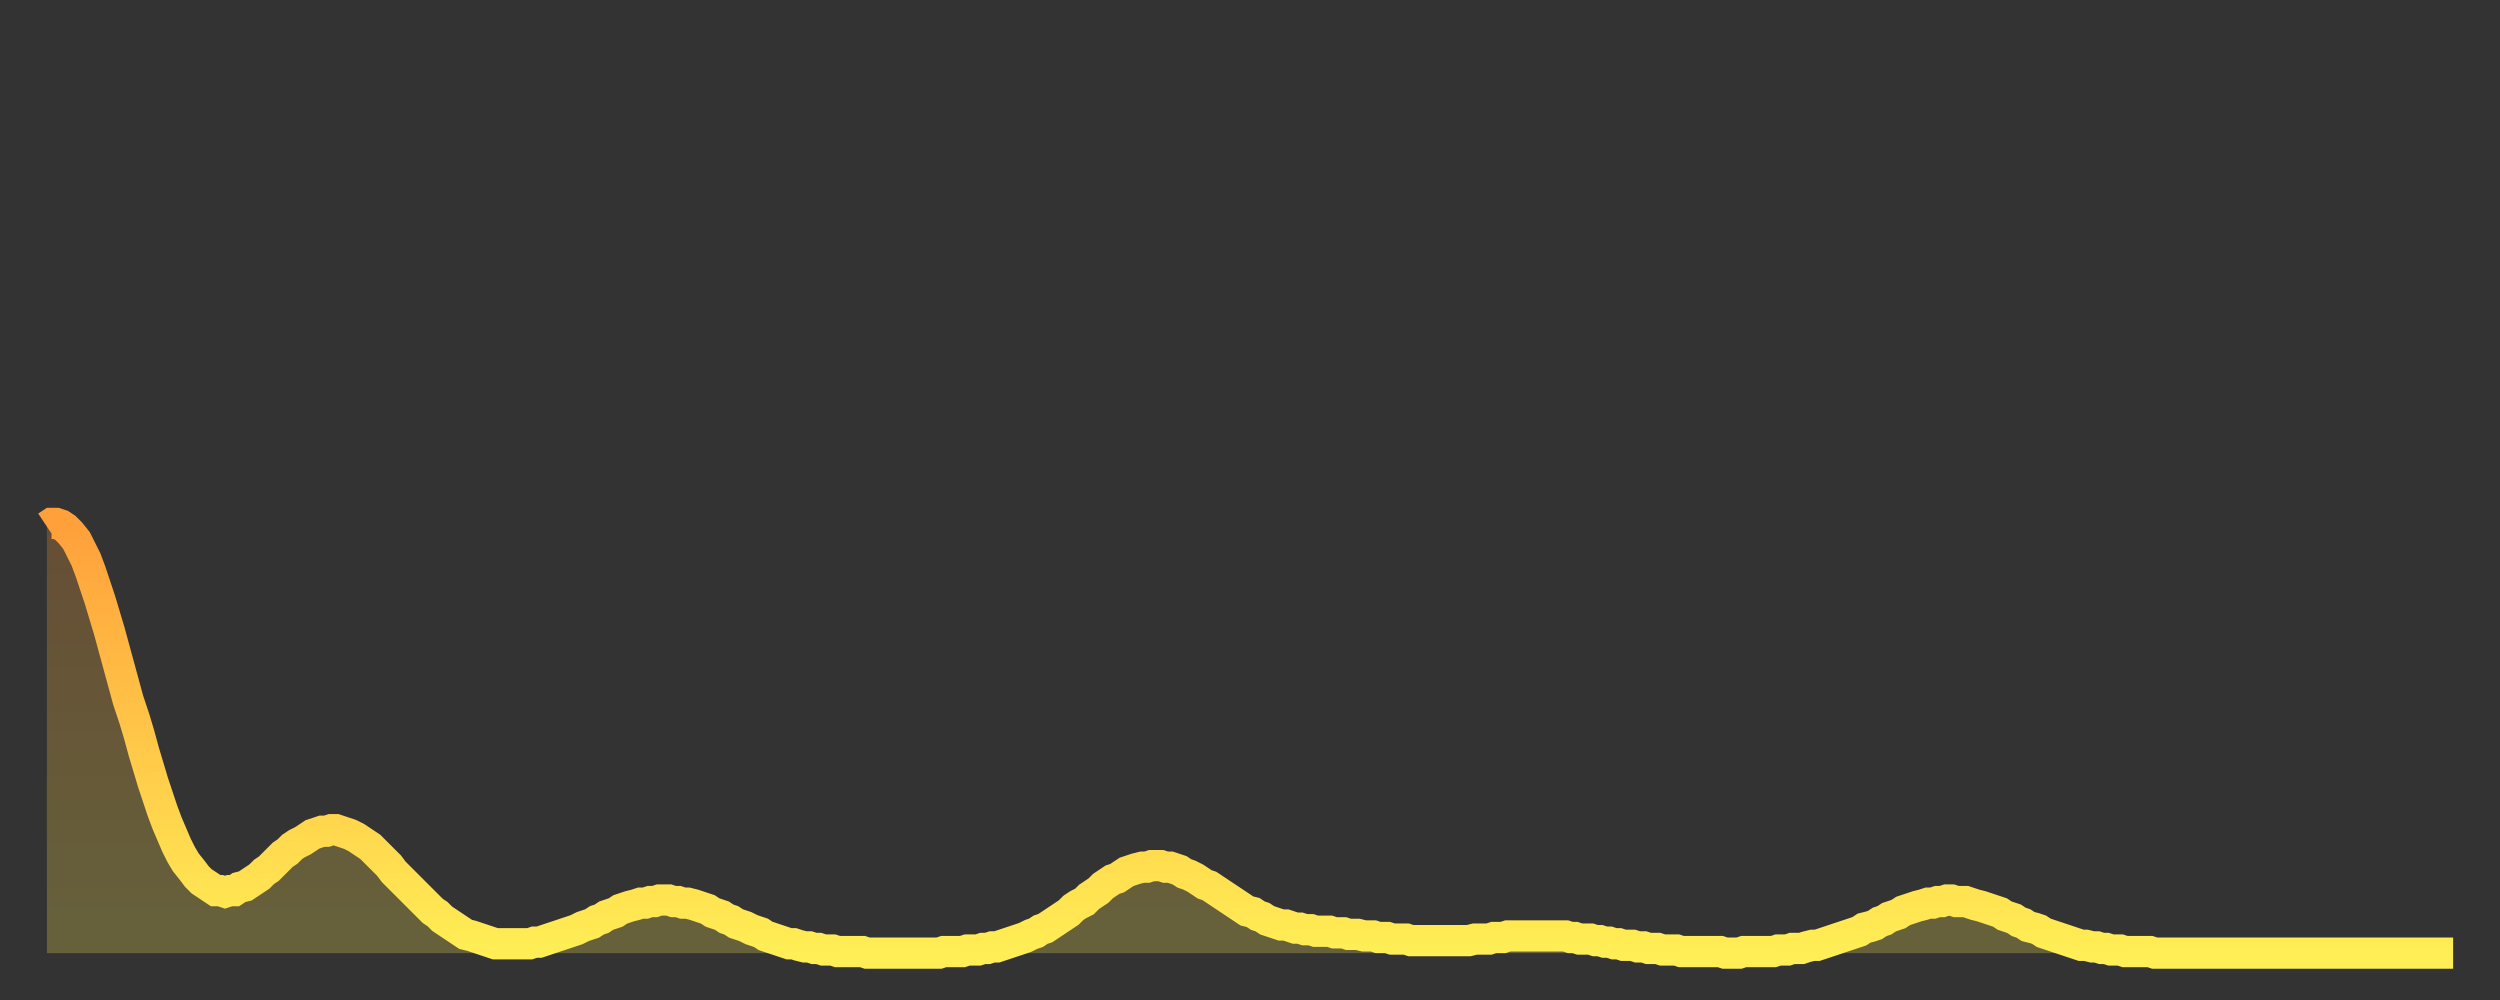
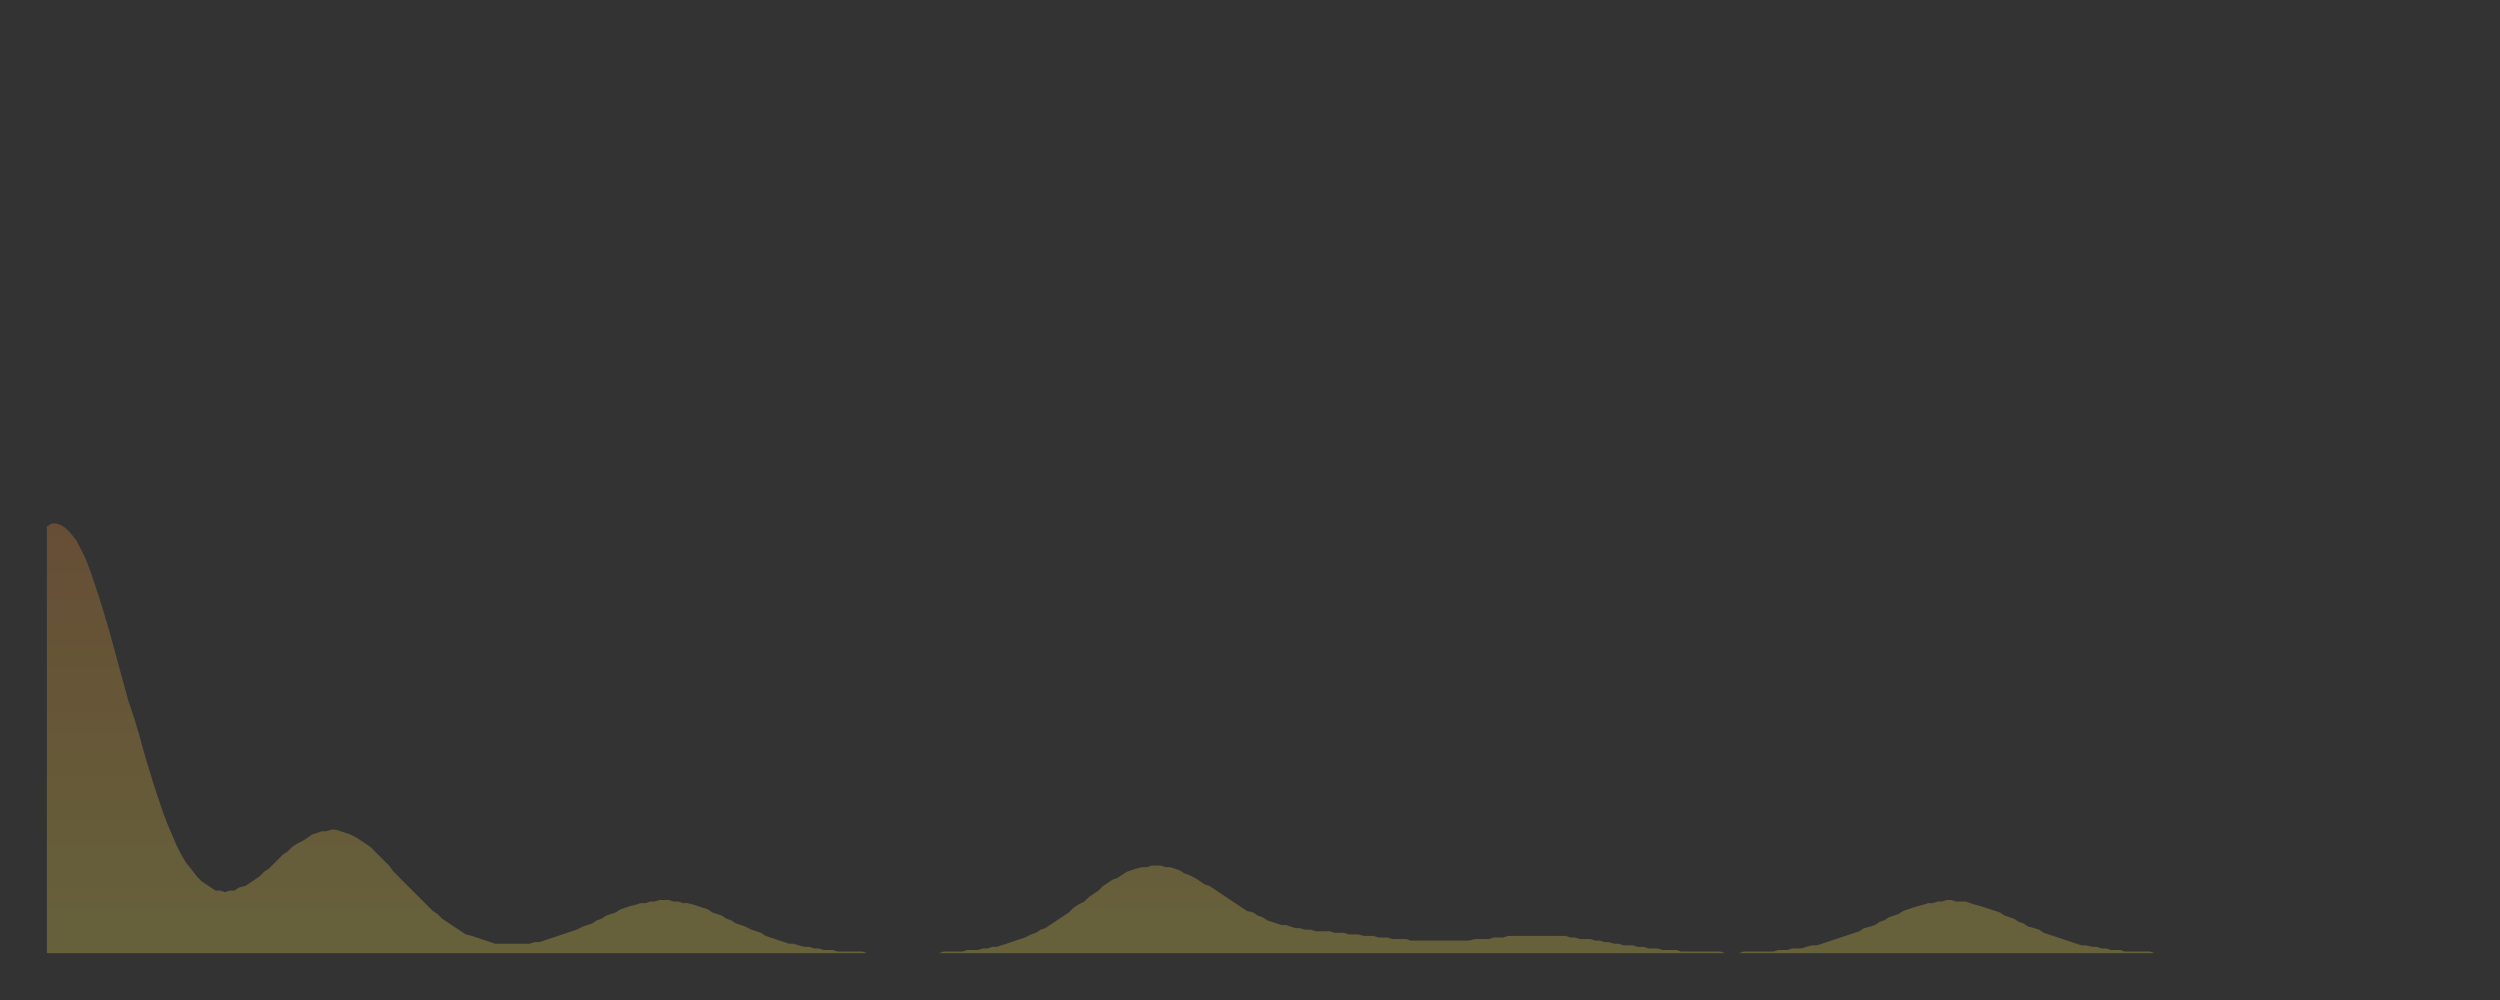
<svg xmlns="http://www.w3.org/2000/svg" baseProfile="full" height="64" version="1.1" width="160">
  <rect width="100%" height="100%" fill="#333333" stroke="none" />
  <defs>
    <linearGradient id="id1295090" x1="0" x2="0" y1="0" y2="1">
      <stop offset="0%" stop-color="#ffa03b" />
      <stop offset="50%" stop-color="#ffc748" />
      <stop offset="100%" stop-color="#ffee55" />
    </linearGradient>
  </defs>
  <g transform="translate(3,3)">
    <g>
-       <path d="M 0.0 30.7 0.3 30.5 0.6 30.5 0.9 30.6 1.2 30.8 1.5 31.1 1.9 31.6 2.2 32.2 2.5 32.8 2.8 33.6 3.1 34.5 3.4 35.4 3.7 36.4 4.0 37.4 4.3 38.5 4.6 39.6 4.9 40.7 5.2 41.8 5.6 43.0 5.9 44.0 6.2 45.1 6.5 46.1 6.8 47.1 7.1 48.0 7.4 48.9 7.7 49.7 8.0 50.4 8.3 51.1 8.6 51.7 8.9 52.2 9.3 52.7 9.6 53.1 9.9 53.4 10.2 53.6 10.5 53.8 10.8 54.0 11.1 54.0 11.4 54.1 11.7 54.0 12.0 54.0 12.3 53.8 12.7 53.7 13.0 53.5 13.3 53.3 13.6 53.1 13.9 52.8 14.2 52.6 14.5 52.3 14.8 52.0 15.1 51.7 15.4 51.5 15.7 51.2 16.0 51.0 16.4 50.8 16.7 50.6 17.0 50.4 17.3 50.3 17.6 50.2 17.9 50.2 18.2 50.1 18.5 50.1 18.8 50.2 19.1 50.3 19.4 50.4 19.8 50.6 20.1 50.8 20.4 51.0 20.7 51.2 21.0 51.5 21.3 51.8 21.6 52.1 21.9 52.4 22.2 52.8 22.5 53.1 22.8 53.4 23.1 53.7 23.5 54.1 23.8 54.4 24.1 54.7 24.4 55.0 24.7 55.3 25.0 55.5 25.3 55.8 25.6 56.0 25.9 56.2 26.2 56.4 26.5 56.6 26.8 56.8 27.2 56.9 27.5 57.0 27.8 57.1 28.1 57.2 28.4 57.3 28.7 57.4 29.0 57.4 29.3 57.4 29.6 57.4 29.9 57.4 30.2 57.4 30.6 57.4 30.9 57.4 31.2 57.3 31.5 57.3 31.8 57.2 32.1 57.1 32.4 57.0 32.7 56.9 33.0 56.8 33.3 56.7 33.6 56.6 33.9 56.5 34.3 56.3 34.6 56.2 34.9 56.1 35.2 55.9 35.5 55.8 35.8 55.6 36.1 55.5 36.4 55.4 36.7 55.2 37.0 55.1 37.3 55.0 37.7 54.9 38.0 54.8 38.3 54.8 38.6 54.7 38.9 54.7 39.2 54.6 39.5 54.6 39.8 54.6 40.1 54.7 40.4 54.7 40.7 54.8 41.0 54.8 41.4 54.9 41.7 55.0 42.0 55.1 42.3 55.2 42.6 55.4 42.9 55.5 43.2 55.6 43.5 55.8 43.8 55.9 44.1 56.1 44.4 56.2 44.7 56.3 45.1 56.5 45.4 56.6 45.7 56.7 46.0 56.9 46.3 57.0 46.6 57.1 46.9 57.2 47.2 57.3 47.5 57.4 47.8 57.4 48.1 57.5 48.5 57.6 48.8 57.6 49.1 57.7 49.4 57.7 49.7 57.8 50.0 57.8 50.3 57.8 50.6 57.9 50.9 57.9 51.2 57.9 51.5 57.9 51.8 57.9 52.2 57.9 52.5 58.0 52.8 58.0 53.1 58.0 53.4 58.0 53.7 58.0 54.0 58.0 54.3 58.0 54.6 58.0 54.9 58.0 55.2 58.0 55.6 58.0 55.9 58.0 56.2 58.0 56.5 58.0 56.8 58.0 57.1 58.0 57.4 57.9 57.7 57.9 58.0 57.9 58.3 57.9 58.6 57.9 58.9 57.8 59.3 57.8 59.6 57.8 59.9 57.7 60.2 57.7 60.5 57.6 60.8 57.6 61.1 57.5 61.4 57.4 61.7 57.3 62.0 57.2 62.3 57.1 62.6 57.0 63.0 56.8 63.3 56.7 63.6 56.5 63.9 56.4 64.2 56.2 64.5 56.0 64.8 55.8 65.1 55.6 65.4 55.4 65.7 55.1 66.0 54.9 66.4 54.7 66.7 54.4 67.0 54.2 67.3 54.0 67.6 53.7 67.9 53.5 68.2 53.3 68.5 53.2 68.8 53.0 69.1 52.8 69.4 52.7 69.7 52.6 70.1 52.5 70.4 52.5 70.7 52.4 71.0 52.4 71.3 52.4 71.6 52.5 71.9 52.5 72.2 52.6 72.5 52.7 72.8 52.9 73.1 53.0 73.5 53.2 73.8 53.4 74.1 53.6 74.4 53.7 74.7 53.9 75.0 54.1 75.3 54.3 75.6 54.5 75.9 54.7 76.2 54.9 76.5 55.1 76.8 55.3 77.2 55.4 77.5 55.6 77.8 55.7 78.1 55.9 78.4 56.0 78.7 56.1 79.0 56.2 79.3 56.2 79.6 56.3 79.9 56.4 80.2 56.4 80.5 56.5 80.9 56.5 81.2 56.6 81.5 56.6 81.8 56.6 82.1 56.6 82.4 56.7 82.7 56.7 83.0 56.7 83.3 56.8 83.6 56.8 83.9 56.8 84.3 56.9 84.6 56.9 84.9 56.9 85.2 57.0 85.5 57.0 85.8 57.0 86.1 57.1 86.4 57.1 86.7 57.1 87.0 57.1 87.3 57.2 87.6 57.2 88.0 57.2 88.3 57.2 88.6 57.2 88.9 57.2 89.2 57.2 89.5 57.2 89.8 57.2 90.1 57.2 90.4 57.2 90.7 57.2 91.0 57.2 91.4 57.1 91.7 57.1 92.0 57.1 92.3 57.1 92.6 57.0 92.9 57.0 93.2 57.0 93.5 56.9 93.8 56.9 94.1 56.9 94.4 56.9 94.7 56.9 95.1 56.9 95.4 56.9 95.7 56.9 96.0 56.9 96.3 56.9 96.6 56.9 96.9 56.9 97.2 56.9 97.5 57.0 97.8 57.0 98.1 57.1 98.4 57.1 98.8 57.1 99.1 57.2 99.4 57.2 99.7 57.3 100.0 57.3 100.3 57.4 100.6 57.4 100.9 57.5 101.2 57.5 101.5 57.5 101.8 57.6 102.2 57.6 102.5 57.7 102.8 57.7 103.1 57.7 103.4 57.8 103.7 57.8 104.0 57.8 104.3 57.8 104.6 57.9 104.9 57.9 105.2 57.9 105.5 57.9 105.9 57.9 106.2 57.9 106.5 57.9 106.8 57.9 107.1 57.9 107.4 58.0 107.7 58.0 108.0 58.0 108.3 58.0 108.6 57.9 108.9 57.9 109.3 57.9 109.6 57.9 109.9 57.9 110.2 57.9 110.5 57.9 110.8 57.8 111.1 57.8 111.4 57.8 111.7 57.7 112.0 57.7 112.3 57.7 112.6 57.6 113.0 57.5 113.3 57.5 113.6 57.4 113.9 57.3 114.2 57.2 114.5 57.1 114.8 57.0 115.1 56.9 115.4 56.8 115.7 56.7 116.0 56.6 116.3 56.4 116.7 56.3 117.0 56.2 117.3 56.0 117.6 55.9 117.9 55.7 118.2 55.6 118.5 55.5 118.8 55.3 119.1 55.2 119.4 55.1 119.7 55.0 120.1 54.9 120.4 54.8 120.7 54.8 121.0 54.7 121.3 54.7 121.6 54.6 121.9 54.6 122.2 54.7 122.5 54.7 122.8 54.7 123.1 54.8 123.4 54.9 123.8 55.0 124.1 55.1 124.4 55.2 124.7 55.3 125.0 55.4 125.3 55.6 125.6 55.7 125.9 55.8 126.2 56.0 126.5 56.1 126.8 56.3 127.2 56.4 127.5 56.5 127.8 56.7 128.1 56.8 128.4 56.9 128.7 57.0 129.0 57.1 129.3 57.2 129.6 57.3 129.9 57.4 130.2 57.5 130.5 57.5 130.9 57.6 131.2 57.6 131.5 57.7 131.8 57.7 132.1 57.8 132.4 57.8 132.7 57.8 133.0 57.9 133.3 57.9 133.6 57.9 133.9 57.9 134.2 57.9 134.6 57.9 134.9 58.0 135.2 58.0 135.5 58.0 135.8 58.0 136.1 58.0 136.4 58.0 136.7 58.0 137.0 58.0 137.3 58.0 137.6 58.0 138.0 58.0 138.3 58.0 138.6 58.0 138.9 58.0 139.2 58.0 139.5 58.0 139.8 58.0 140.1 58.0 140.4 58.0 140.7 58.0 141.0 58.0 141.3 58.0 141.7 58.0 142.0 58.0 142.3 58.0 142.6 58.0 142.9 58.0 143.2 58.0 143.5 58.0 143.8 58.0 144.1 58.0 144.4 58.0 144.7 58.0 145.1 58.0 145.4 58.0 145.7 58.0 146.0 58.0 146.3 58.0 146.6 58.0 146.9 58.0 147.2 58.0 147.5 58.0 147.8 58.0 148.1 58.0 148.4 58.0 148.8 58.0 149.1 58.0 149.4 58.0 149.7 58.0 150.0 58.0 150.3 58.0 150.6 58.0 150.9 58.0 151.2 58.0 151.5 58.0 151.8 58.0 152.1 58.0 152.5 58.0 152.8 58.0 153.1 58.0 153.4 58.0 153.7 58.0 154.0 58.0" fill="none" id="graph-curve" opacity="1" stroke="url(#id1295090)" stroke-width="2" />
      <path d="M 0 58 L 0.0 30.7 0.3 30.5 0.6 30.5 0.9 30.6 1.2 30.8 1.5 31.1 1.9 31.6 2.2 32.2 2.5 32.8 2.8 33.6 3.1 34.5 3.4 35.4 3.7 36.4 4.0 37.4 4.3 38.5 4.6 39.6 4.9 40.7 5.2 41.8 5.6 43.0 5.9 44.0 6.2 45.1 6.5 46.1 6.8 47.1 7.1 48.0 7.4 48.9 7.7 49.7 8.0 50.4 8.3 51.1 8.6 51.7 8.9 52.2 9.3 52.7 9.6 53.1 9.9 53.4 10.2 53.6 10.5 53.8 10.8 54.0 11.1 54.0 11.4 54.1 11.7 54.0 12.0 54.0 12.3 53.8 12.7 53.7 13.0 53.5 13.3 53.3 13.6 53.1 13.9 52.8 14.2 52.6 14.5 52.3 14.8 52.0 15.1 51.7 15.4 51.5 15.7 51.2 16.0 51.0 16.4 50.8 16.7 50.6 17.0 50.4 17.3 50.3 17.6 50.2 17.9 50.2 18.2 50.1 18.5 50.1 18.8 50.2 19.1 50.3 19.4 50.4 19.8 50.6 20.1 50.8 20.4 51.0 20.7 51.2 21.0 51.5 21.3 51.8 21.6 52.1 21.9 52.4 22.2 52.8 22.5 53.1 22.8 53.4 23.1 53.7 23.5 54.1 23.8 54.4 24.1 54.7 24.4 55.0 24.7 55.3 25.0 55.5 25.3 55.8 25.6 56.0 25.9 56.2 26.2 56.4 26.5 56.6 26.8 56.8 27.2 56.9 27.5 57.0 27.8 57.1 28.1 57.2 28.4 57.3 28.7 57.4 29.0 57.4 29.3 57.4 29.6 57.4 29.9 57.4 30.2 57.4 30.6 57.4 30.9 57.4 31.2 57.3 31.5 57.3 31.8 57.2 32.1 57.1 32.4 57.0 32.7 56.9 33.0 56.8 33.3 56.7 33.6 56.6 33.9 56.5 34.3 56.3 34.6 56.2 34.9 56.1 35.2 55.9 35.5 55.8 35.8 55.6 36.1 55.5 36.4 55.4 36.7 55.2 37.0 55.1 37.3 55.0 37.7 54.9 38.0 54.8 38.3 54.8 38.6 54.7 38.9 54.7 39.2 54.6 39.5 54.6 39.8 54.6 40.1 54.7 40.4 54.7 40.7 54.8 41.0 54.8 41.4 54.9 41.7 55.0 42.0 55.1 42.3 55.2 42.6 55.4 42.9 55.5 43.2 55.6 43.5 55.8 43.8 55.9 44.1 56.1 44.4 56.2 44.7 56.3 45.1 56.5 45.4 56.6 45.7 56.7 46.0 56.9 46.3 57.0 46.6 57.1 46.9 57.2 47.2 57.3 47.5 57.4 47.8 57.4 48.1 57.5 48.5 57.6 48.8 57.6 49.1 57.7 49.4 57.7 49.7 57.8 50.0 57.8 50.3 57.8 50.6 57.9 50.9 57.9 51.2 57.9 51.5 57.9 51.8 57.9 52.2 57.9 52.5 58.0 52.8 58.0 53.1 58.0 53.4 58.0 53.7 58.0 54.0 58.0 54.3 58.0 54.6 58.0 54.9 58.0 55.2 58.0 55.6 58.0 55.9 58.0 56.2 58.0 56.5 58.0 56.8 58.0 57.1 58.0 57.4 57.9 57.7 57.9 58.0 57.9 58.3 57.9 58.6 57.9 58.9 57.8 59.3 57.8 59.6 57.8 59.9 57.7 60.2 57.7 60.5 57.6 60.8 57.6 61.1 57.5 61.4 57.4 61.7 57.3 62.0 57.2 62.3 57.1 62.6 57.0 63.0 56.8 63.3 56.7 63.6 56.5 63.9 56.4 64.2 56.2 64.5 56.0 64.8 55.8 65.1 55.6 65.4 55.4 65.7 55.1 66.0 54.9 66.4 54.7 66.7 54.4 67.0 54.2 67.3 54.0 67.6 53.7 67.9 53.5 68.2 53.3 68.5 53.2 68.8 53.0 69.1 52.8 69.4 52.7 69.7 52.6 70.1 52.5 70.4 52.5 70.7 52.4 71.0 52.4 71.3 52.4 71.6 52.5 71.9 52.5 72.2 52.6 72.5 52.7 72.8 52.9 73.1 53.0 73.5 53.2 73.8 53.4 74.1 53.6 74.4 53.7 74.7 53.9 75.0 54.1 75.3 54.3 75.6 54.5 75.9 54.7 76.2 54.9 76.5 55.1 76.8 55.3 77.2 55.4 77.5 55.6 77.8 55.7 78.1 55.9 78.4 56.0 78.7 56.1 79.0 56.2 79.3 56.2 79.6 56.3 79.9 56.4 80.2 56.4 80.5 56.5 80.9 56.5 81.2 56.6 81.5 56.6 81.8 56.6 82.1 56.6 82.4 56.7 82.7 56.7 83.0 56.7 83.3 56.8 83.6 56.8 83.9 56.8 84.3 56.9 84.6 56.9 84.9 56.9 85.2 57.0 85.5 57.0 85.8 57.0 86.1 57.1 86.4 57.1 86.7 57.1 87.0 57.1 87.3 57.2 87.6 57.2 88.0 57.2 88.3 57.2 88.6 57.2 88.9 57.2 89.2 57.2 89.5 57.2 89.8 57.2 90.1 57.2 90.4 57.2 90.7 57.2 91.0 57.2 91.4 57.1 91.7 57.1 92.0 57.1 92.3 57.1 92.6 57.0 92.9 57.0 93.2 57.0 93.5 56.9 93.8 56.9 94.1 56.9 94.4 56.9 94.7 56.9 95.1 56.9 95.4 56.9 95.7 56.9 96.0 56.9 96.3 56.9 96.6 56.9 96.9 56.9 97.2 56.9 97.5 57.0 97.8 57.0 98.1 57.1 98.4 57.1 98.8 57.1 99.1 57.2 99.4 57.2 99.7 57.3 100.0 57.3 100.3 57.4 100.6 57.4 100.9 57.5 101.2 57.5 101.5 57.5 101.8 57.6 102.2 57.6 102.5 57.7 102.8 57.7 103.1 57.7 103.4 57.8 103.7 57.8 104.0 57.8 104.3 57.8 104.6 57.9 104.9 57.9 105.2 57.9 105.5 57.9 105.9 57.9 106.2 57.9 106.5 57.9 106.8 57.9 107.1 57.9 107.4 58.0 107.7 58.0 108.0 58.0 108.3 58.0 108.6 57.9 108.9 57.9 109.3 57.9 109.6 57.9 109.9 57.9 110.2 57.9 110.5 57.9 110.8 57.8 111.1 57.8 111.4 57.8 111.7 57.7 112.0 57.7 112.3 57.7 112.6 57.6 113.0 57.5 113.3 57.5 113.6 57.4 113.9 57.3 114.2 57.2 114.5 57.1 114.8 57.0 115.1 56.9 115.4 56.8 115.7 56.7 116.0 56.6 116.3 56.4 116.7 56.3 117.0 56.2 117.3 56.0 117.6 55.9 117.9 55.7 118.2 55.6 118.5 55.5 118.8 55.3 119.1 55.2 119.4 55.1 119.7 55.0 120.1 54.9 120.4 54.8 120.7 54.8 121.0 54.7 121.3 54.7 121.6 54.6 121.9 54.6 122.2 54.7 122.5 54.7 122.8 54.7 123.1 54.8 123.4 54.9 123.8 55.0 124.1 55.1 124.4 55.2 124.7 55.3 125.0 55.4 125.3 55.6 125.6 55.7 125.9 55.8 126.2 56.0 126.5 56.1 126.8 56.3 127.2 56.4 127.5 56.5 127.8 56.7 128.1 56.8 128.4 56.9 128.7 57.0 129.0 57.1 129.3 57.2 129.6 57.3 129.9 57.4 130.2 57.5 130.5 57.5 130.9 57.6 131.2 57.6 131.5 57.7 131.8 57.7 132.1 57.8 132.4 57.8 132.7 57.8 133.0 57.9 133.3 57.9 133.6 57.9 133.9 57.9 134.2 57.9 134.6 57.9 134.9 58.0 135.2 58.0 135.5 58.0 135.8 58.0 136.1 58.0 136.4 58.0 136.7 58.0 137.0 58.0 137.3 58.0 137.6 58.0 138.0 58.0 138.3 58.0 138.6 58.0 138.9 58.0 139.2 58.0 139.5 58.0 139.8 58.0 140.1 58.0 140.4 58.0 140.7 58.0 141.0 58.0 141.3 58.0 141.7 58.0 142.0 58.0 142.3 58.0 142.6 58.0 142.9 58.0 143.2 58.0 143.5 58.0 143.8 58.0 144.1 58.0 144.4 58.0 144.7 58.0 145.1 58.0 145.4 58.0 145.7 58.0 146.0 58.0 146.3 58.0 146.6 58.0 146.9 58.0 147.2 58.0 147.5 58.0 147.8 58.0 148.1 58.0 148.4 58.0 148.8 58.0 149.1 58.0 149.4 58.0 149.7 58.0 150.0 58.0 150.3 58.0 150.6 58.0 150.9 58.0 151.2 58.0 151.5 58.0 151.8 58.0 152.1 58.0 152.5 58.0 152.8 58.0 153.1 58.0 153.4 58.0 153.7 58.0 154.0 58.0 154 58" fill="url(#id1295090)" fill-opacity=".25" id="graph-shadow" />
    </g>
  </g>
</svg>